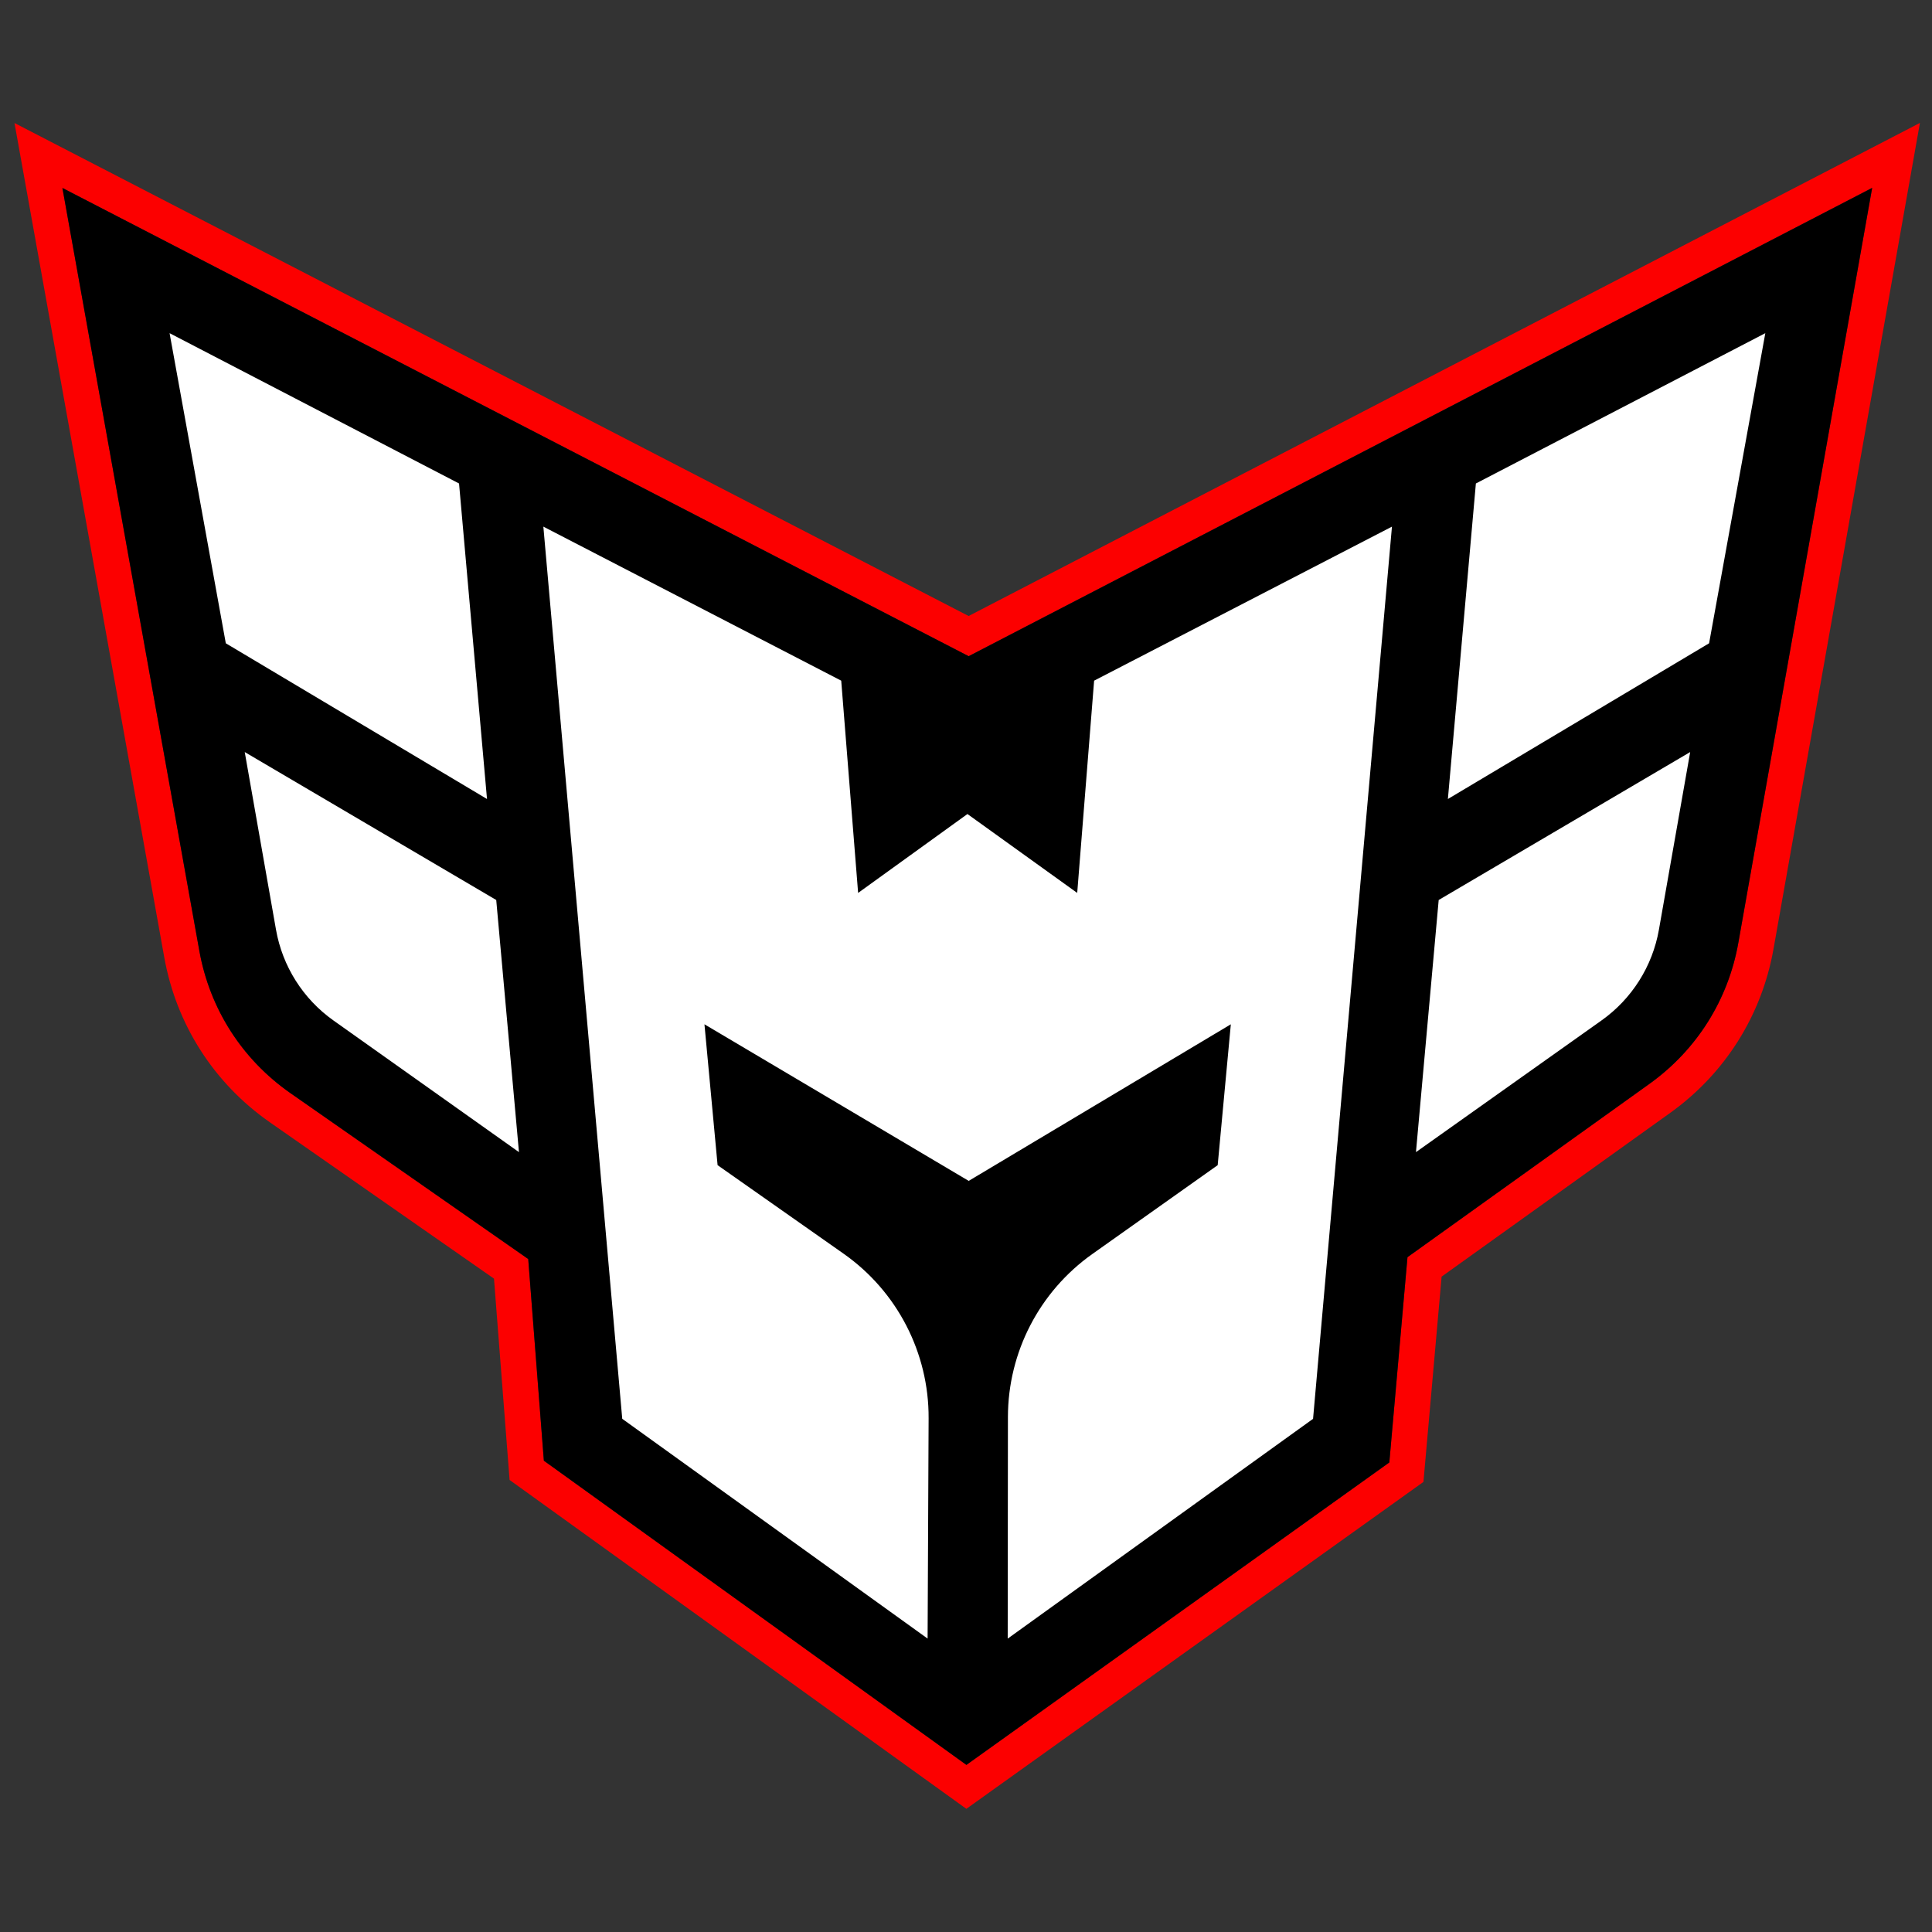
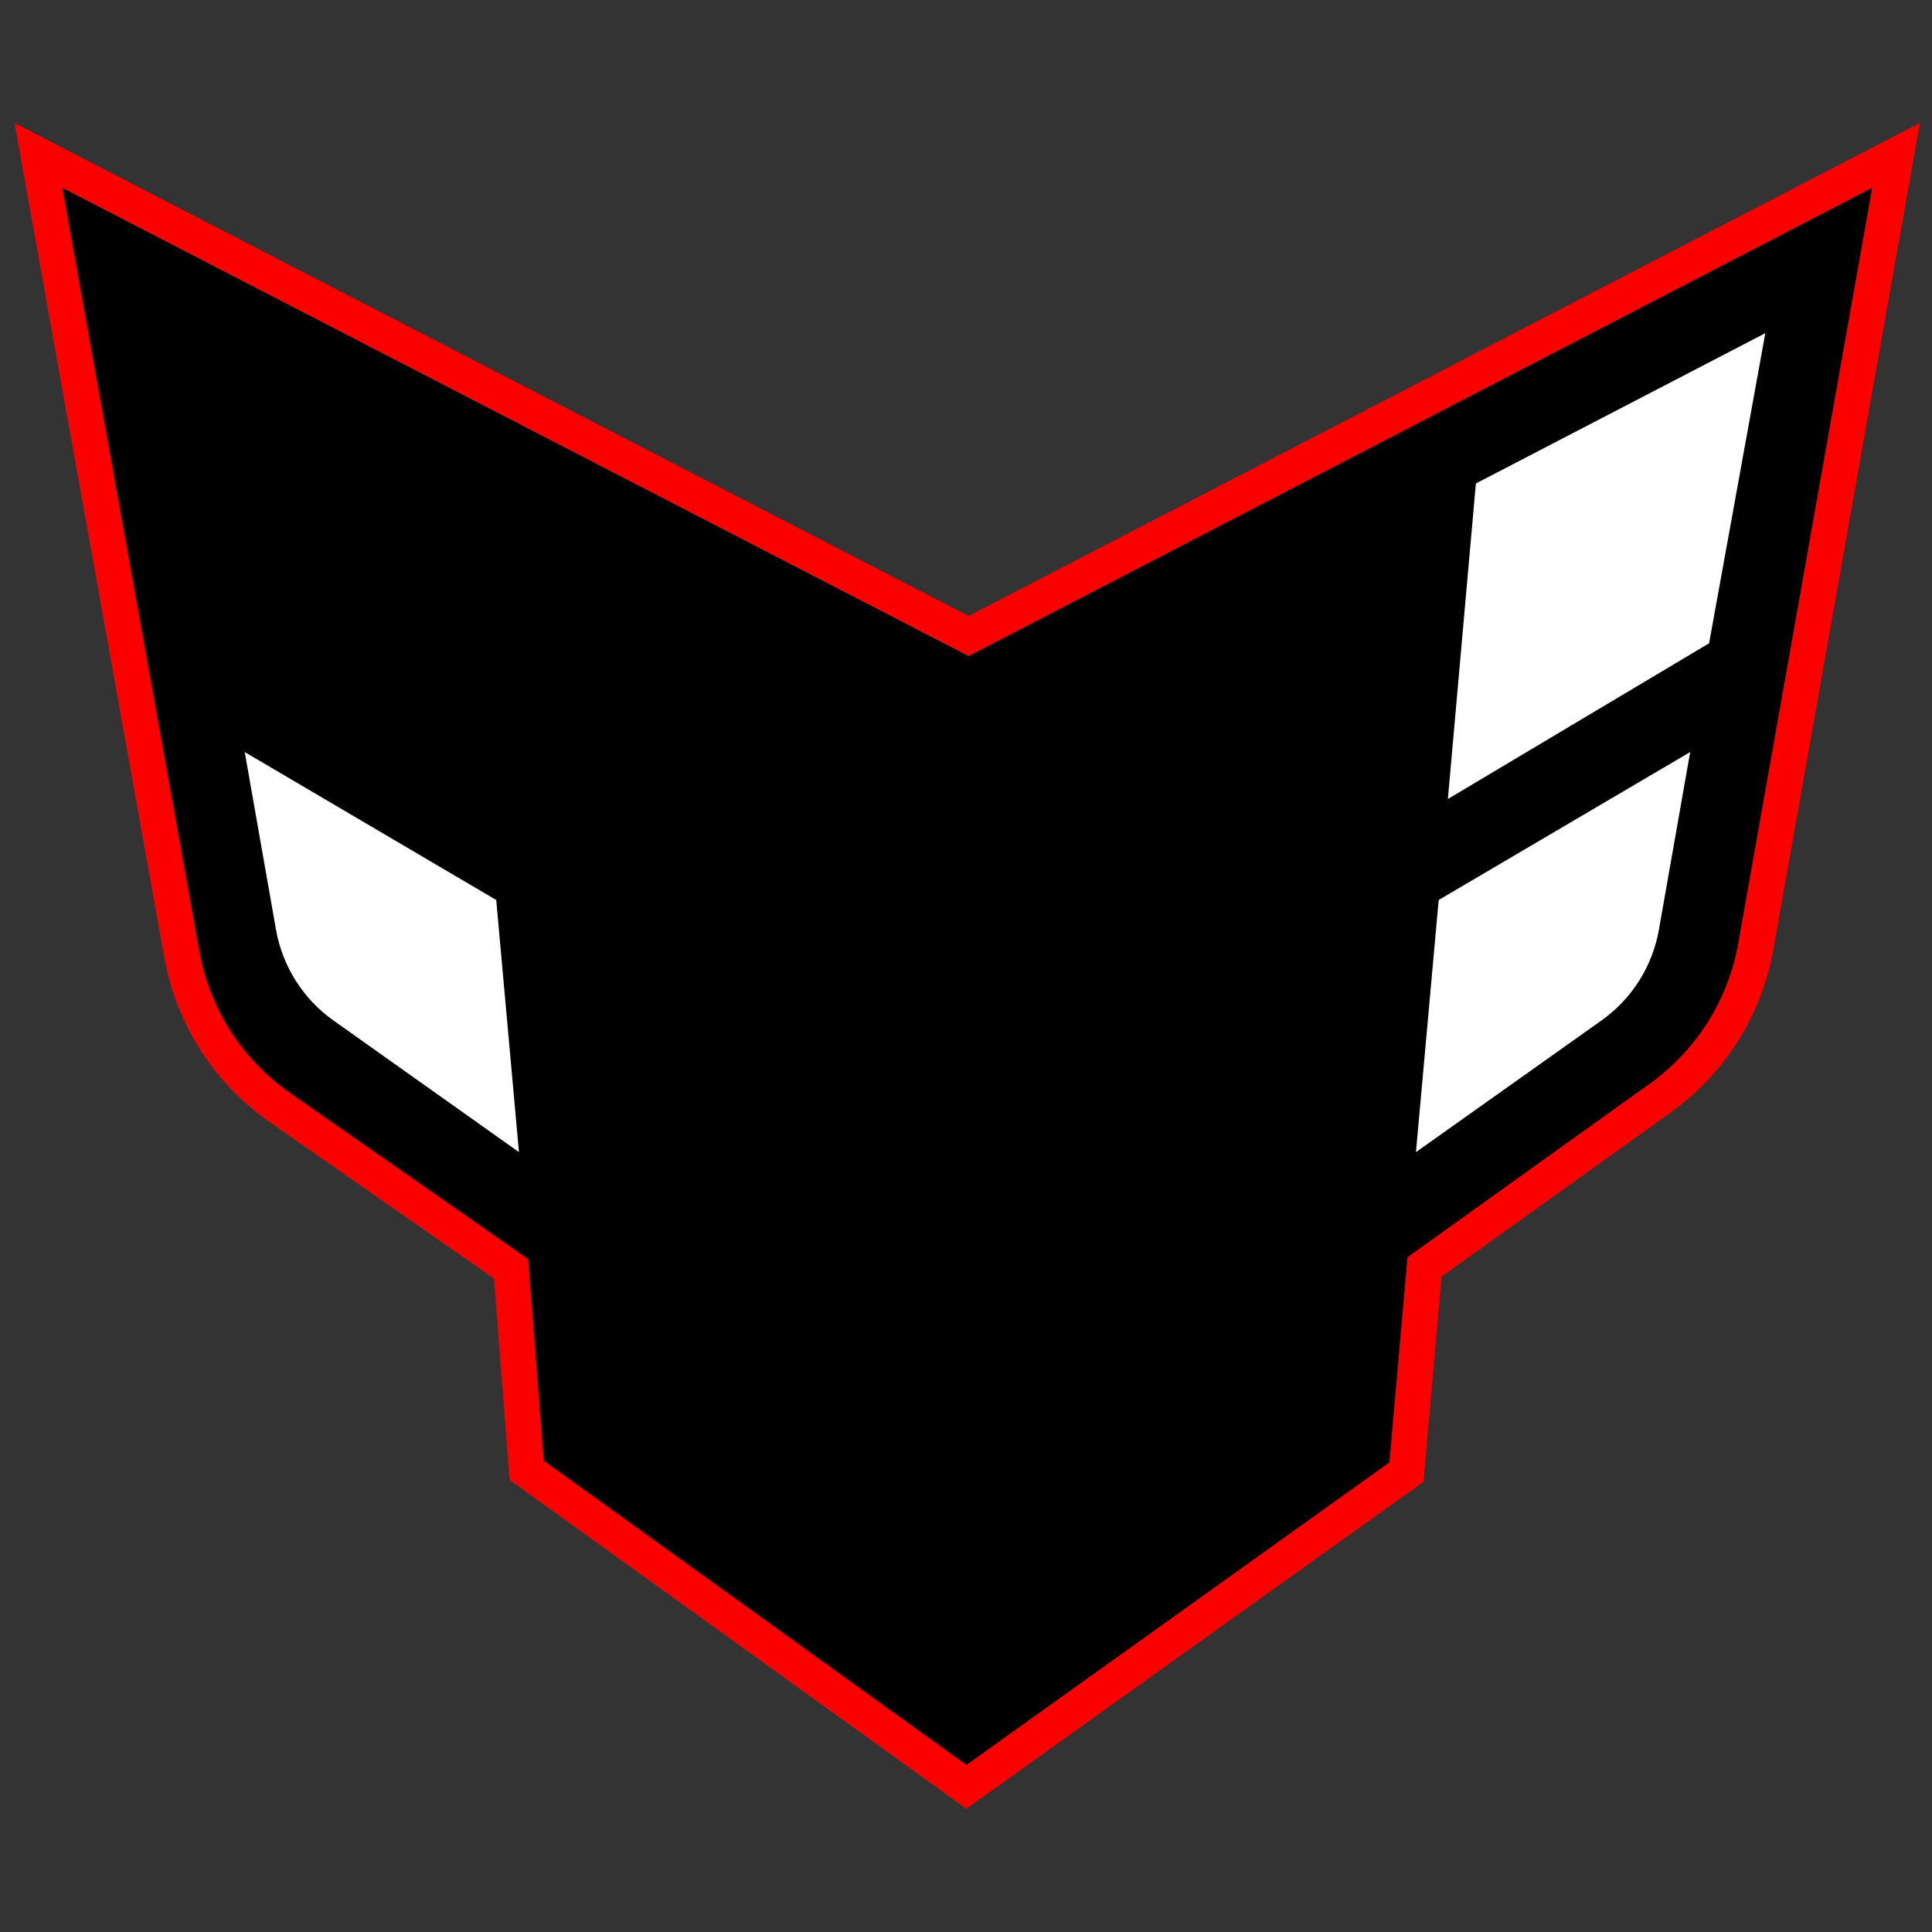
<svg xmlns="http://www.w3.org/2000/svg" version="1.1" id="Layer_1" x="0px" y="0px" viewBox="0 0 800 800" style="enable-background:new 0 0 800 800;">
  <rect x="0" y="0" width="800" height="800" fill="#333333" stroke="none" />
  <style type="text/css">
	.st0{fill:#FC0000;}
	.st1{fill:#FFFFFF;}
</style>
  <g>
    <path class="st0" d="M401.09,255.08L6,50.94l62.01,345.44c5,27.88,20.56,52.17,43.79,68.38l92.75,64.7l6.46,83.36L400.15,749&#10;  l189.27-135.37l7.52-85l94.68-67.83c22.69-16.26,37.87-40.35,42.75-67.84L795,50.9L401.1,255.07L401.09,255.08z M719.81,390.39&#10;  c-4.2,23.67-17.27,44.41-36.8,58.4l-100.2,71.78l-7.52,85L400.17,730.81L225.2,604.84l-6.47-83.5l-98.48-68.7&#10;  c-20-13.96-33.39-34.86-37.7-58.87L25.84,77.83L401.1,271.72L775.22,77.8L719.81,390.39z" />
    <path d="M401.1,271.72L25.84,77.83l56.71,315.94c4.31,24.01,17.7,44.91,37.7,58.87l98.48,68.7l6.47,83.5l174.97,125.97&#10;  l175.12-125.24l7.52-85l100.2-71.78c19.54-14,32.61-34.74,36.8-58.4L775.22,77.8L401.1,271.72L401.1,271.72z" />
    <g>
-       <polygon class="st1" points="201.66,330.85 190.08,200.2 70.22,137.96 93.5,266.37" />
      <path class="st1" d="M214.89,477.07l-9.41-104.4l-104.14-61.26l12.94,73.52c2.67,15.19,11.22,28.71,23.8,37.63L214.89,477.07" />
      <polygon class="st1" points="599.54,330.85 611.13,200.2 730.98,137.96 707.7,266.37" />
      <path class="st1" d="M586.32,477.07l9.41-104.4l104.14-61.26l-12.94,73.52c-2.67,15.19-11.22,28.71-23.8,37.63l-76.82,54.52" />
    </g>
-     <path class="st1" d="M225,218.07l123.33,63.78l7,87.89l45.27-32.67l45.45,32.67l7-87.89l123.33-63.78l-32.67,369.44l-126.44,91&#10;  l0.09-91.75c0.02-26.82,13.04-51.96,34.91-67.47l51.95-36.82l5.44-58.33l-108.54,64.84L291.7,424.14l5.44,58.33l52.19,36.67&#10;  c22.17,15.58,35.31,41.02,35.19,68.12l-0.42,91.24l-126.44-91l-32.67-369.44L225,218.07z" />
  </g>
</svg>